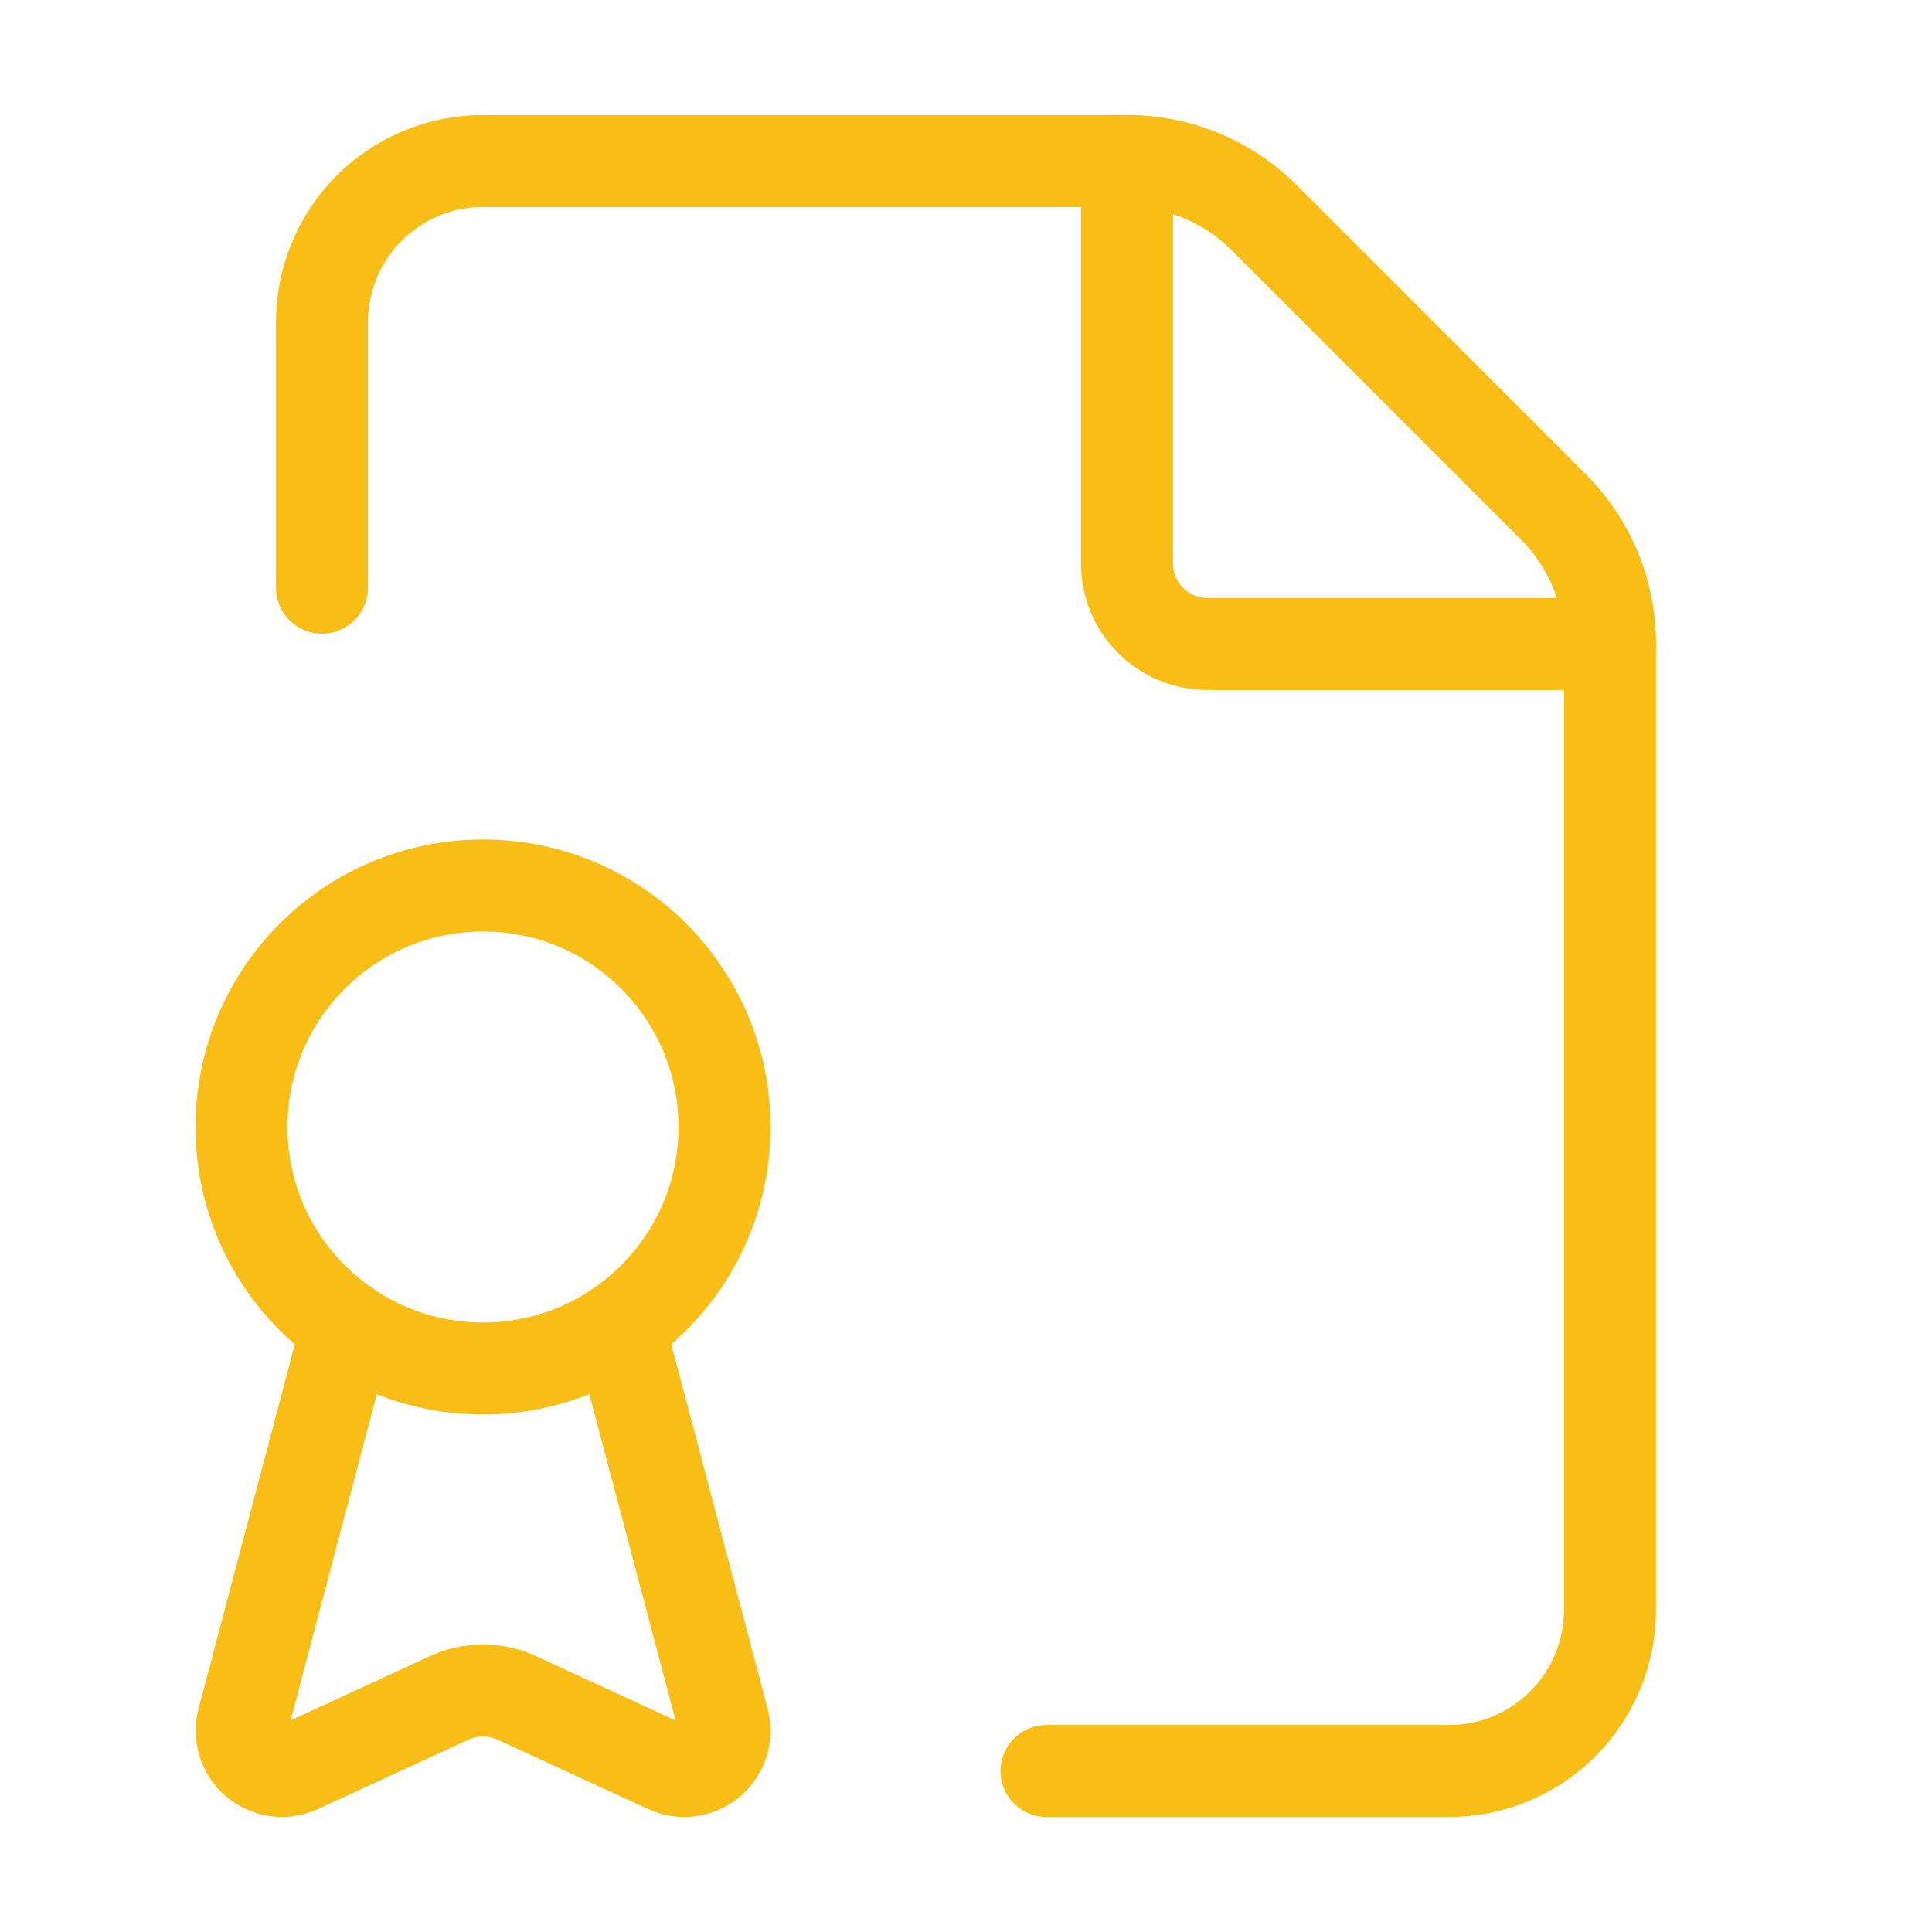
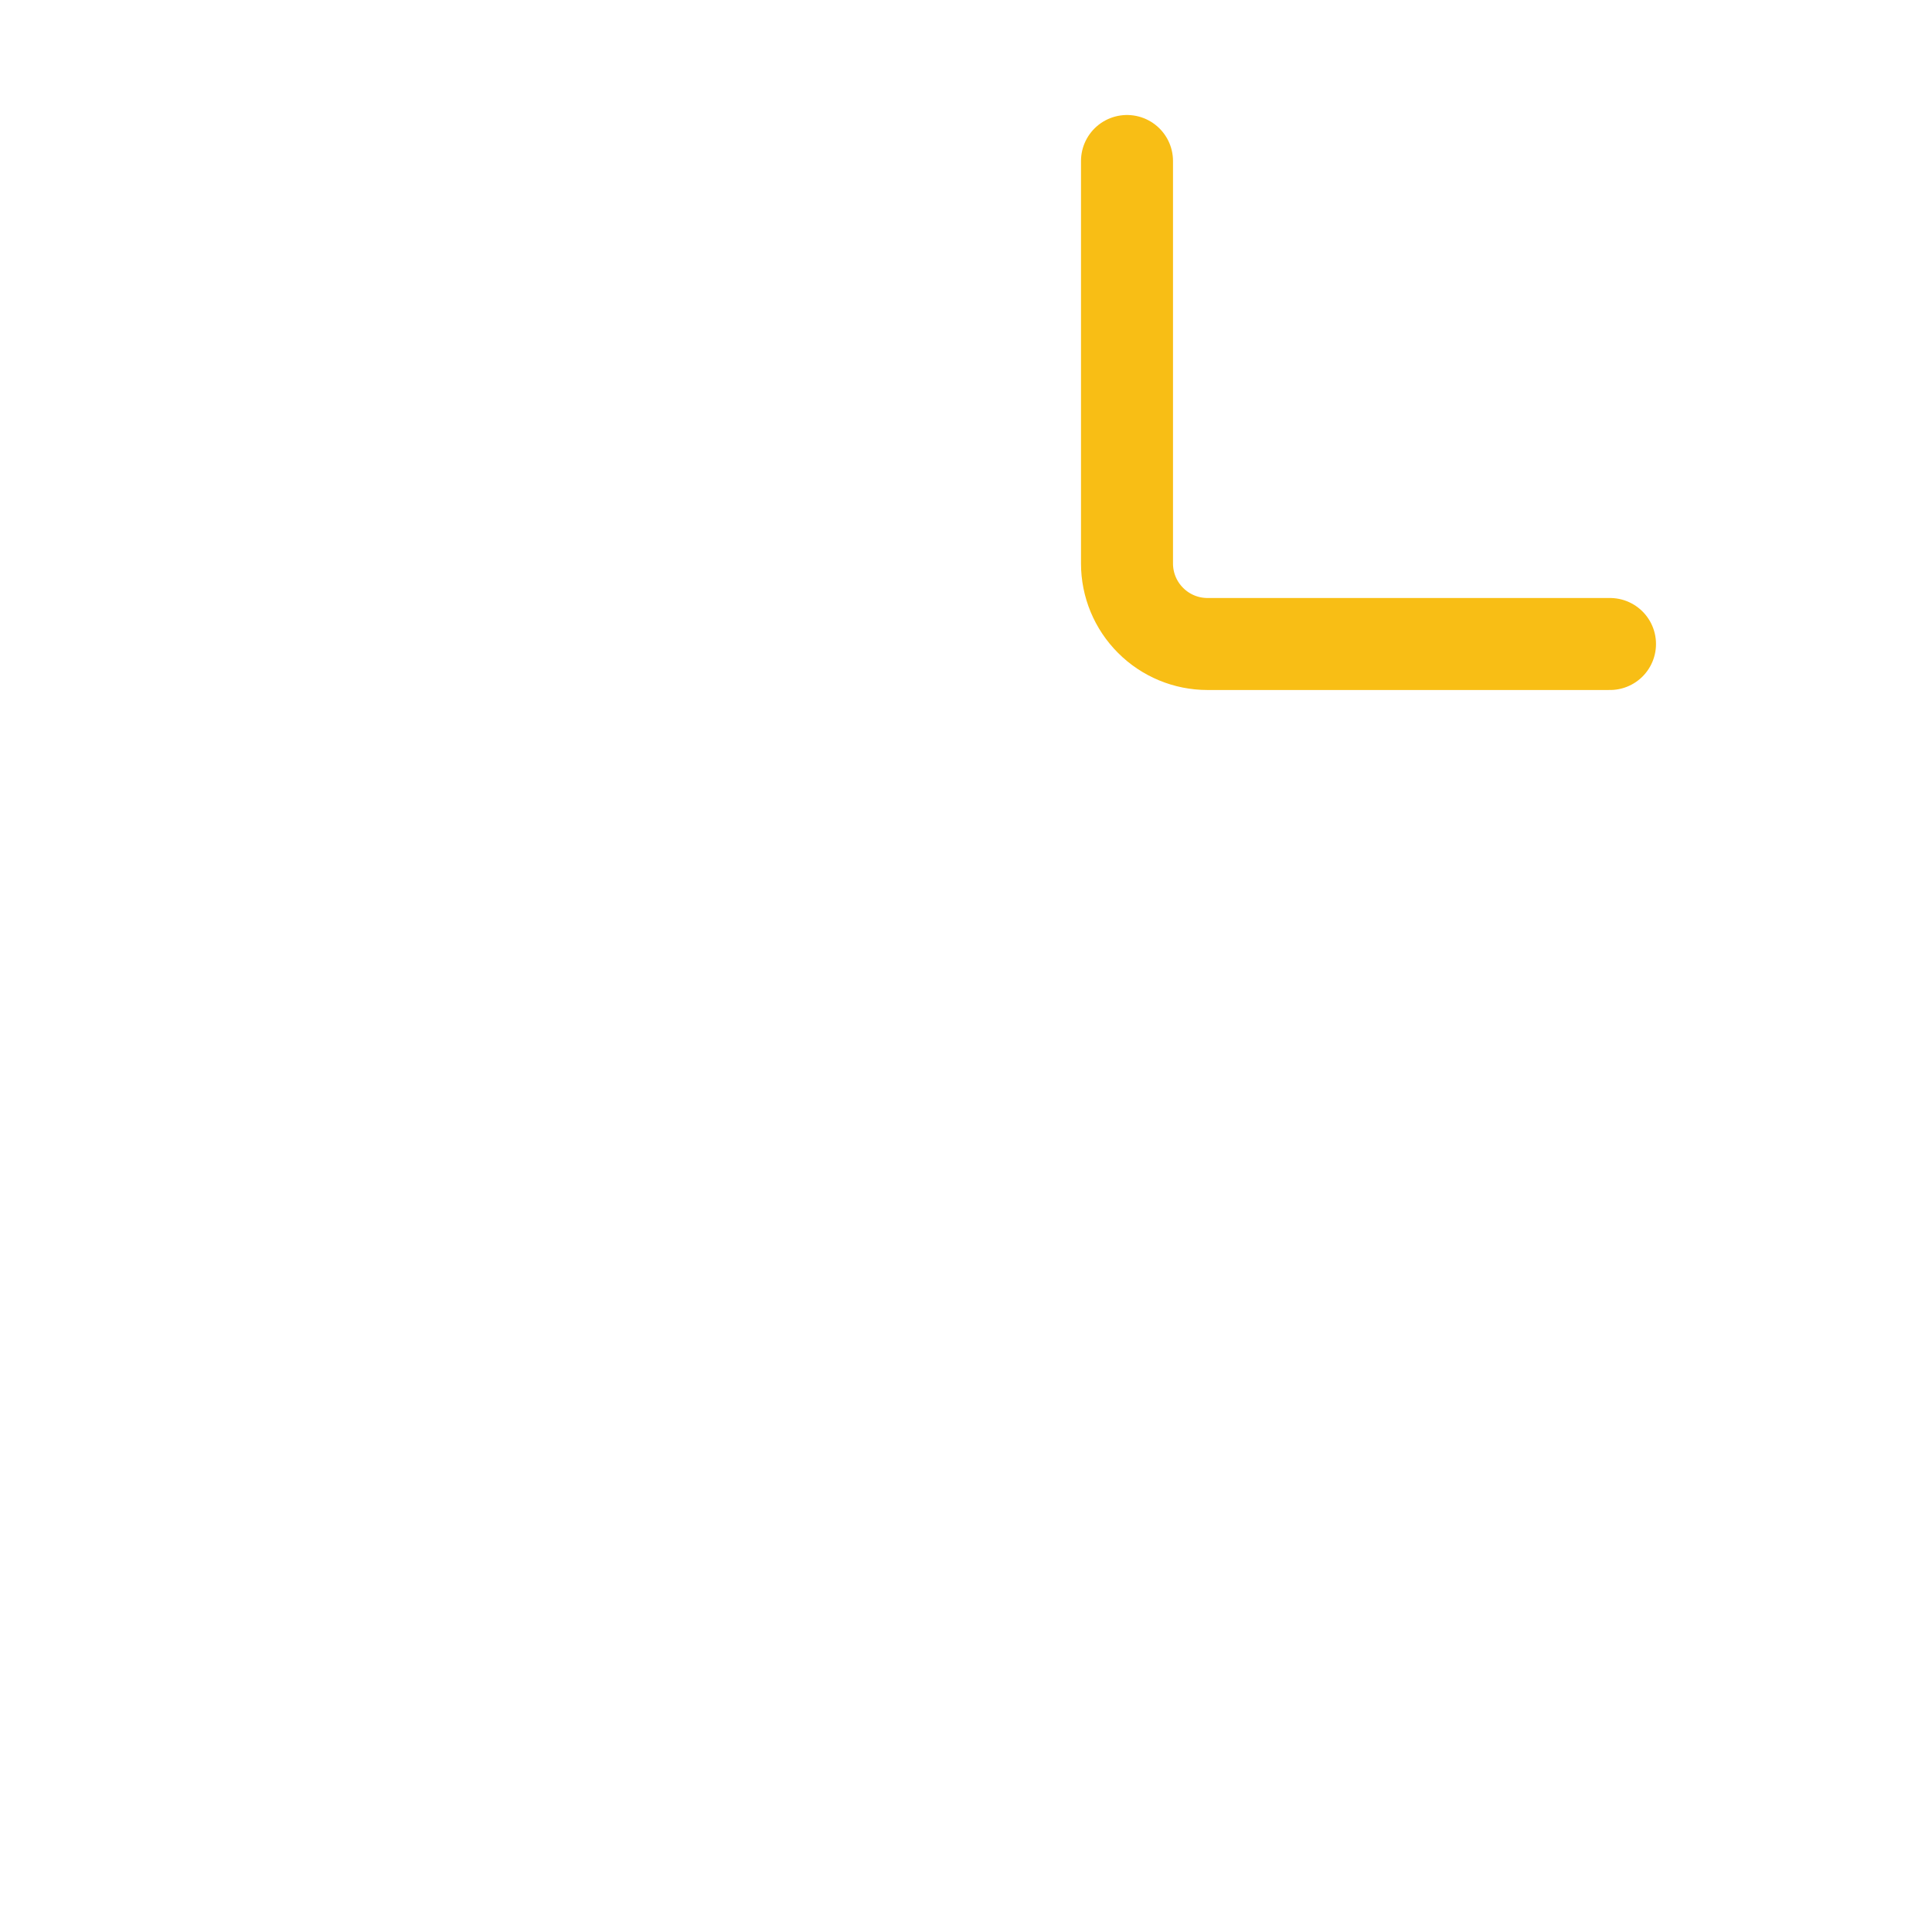
<svg xmlns="http://www.w3.org/2000/svg" width="42" height="42" viewBox="0 0 42 42" fill="none">
-   <path d="M22.75 38.5H31.5C32.428 38.5 33.319 38.131 33.975 37.475C34.631 36.818 35 35.928 35 35V14C35.001 13.445 34.893 12.896 34.681 12.384C34.469 11.871 34.157 11.406 33.764 11.014L27.485 4.735C27.094 4.343 26.629 4.031 26.116 3.819C25.604 3.607 25.055 3.499 24.5 3.5H10.5C9.572 3.5 8.681 3.869 8.025 4.525C7.369 5.181 7 6.072 7 7V12.775" stroke="#F8BE15" stroke-width="2" stroke-linecap="round" stroke-linejoin="round" />
  <path d="M24.5 3.5V12.25C24.5 12.714 24.684 13.159 25.013 13.487C25.341 13.816 25.786 14 26.25 14H35" stroke="#F8BE15" stroke-width="2" stroke-linecap="round" stroke-linejoin="round" />
-   <path d="M13.457 28.838L15.715 37.378C15.763 37.541 15.762 37.714 15.714 37.876C15.665 38.039 15.57 38.184 15.441 38.293C15.312 38.403 15.153 38.472 14.985 38.493C14.817 38.515 14.646 38.486 14.493 38.413L11.268 36.927C11.029 36.81 10.765 36.749 10.499 36.75C10.232 36.75 9.969 36.811 9.73 36.928L6.5 38.416C6.347 38.487 6.177 38.513 6.01 38.491C5.844 38.468 5.687 38.398 5.559 38.288C5.431 38.178 5.338 38.034 5.29 37.873C5.242 37.712 5.241 37.54 5.289 37.378L7.546 28.838" stroke="#F8BE15" stroke-width="2" stroke-linecap="round" stroke-linejoin="round" />
-   <path d="M10.5 29.75C13.399 29.75 15.75 27.399 15.75 24.5C15.75 21.6 13.399 19.25 10.5 19.25C7.601 19.25 5.25 21.6 5.25 24.5C5.25 27.399 7.601 29.75 10.5 29.75Z" stroke="#F8BE15" stroke-width="2" stroke-linecap="round" stroke-linejoin="round" />
</svg>